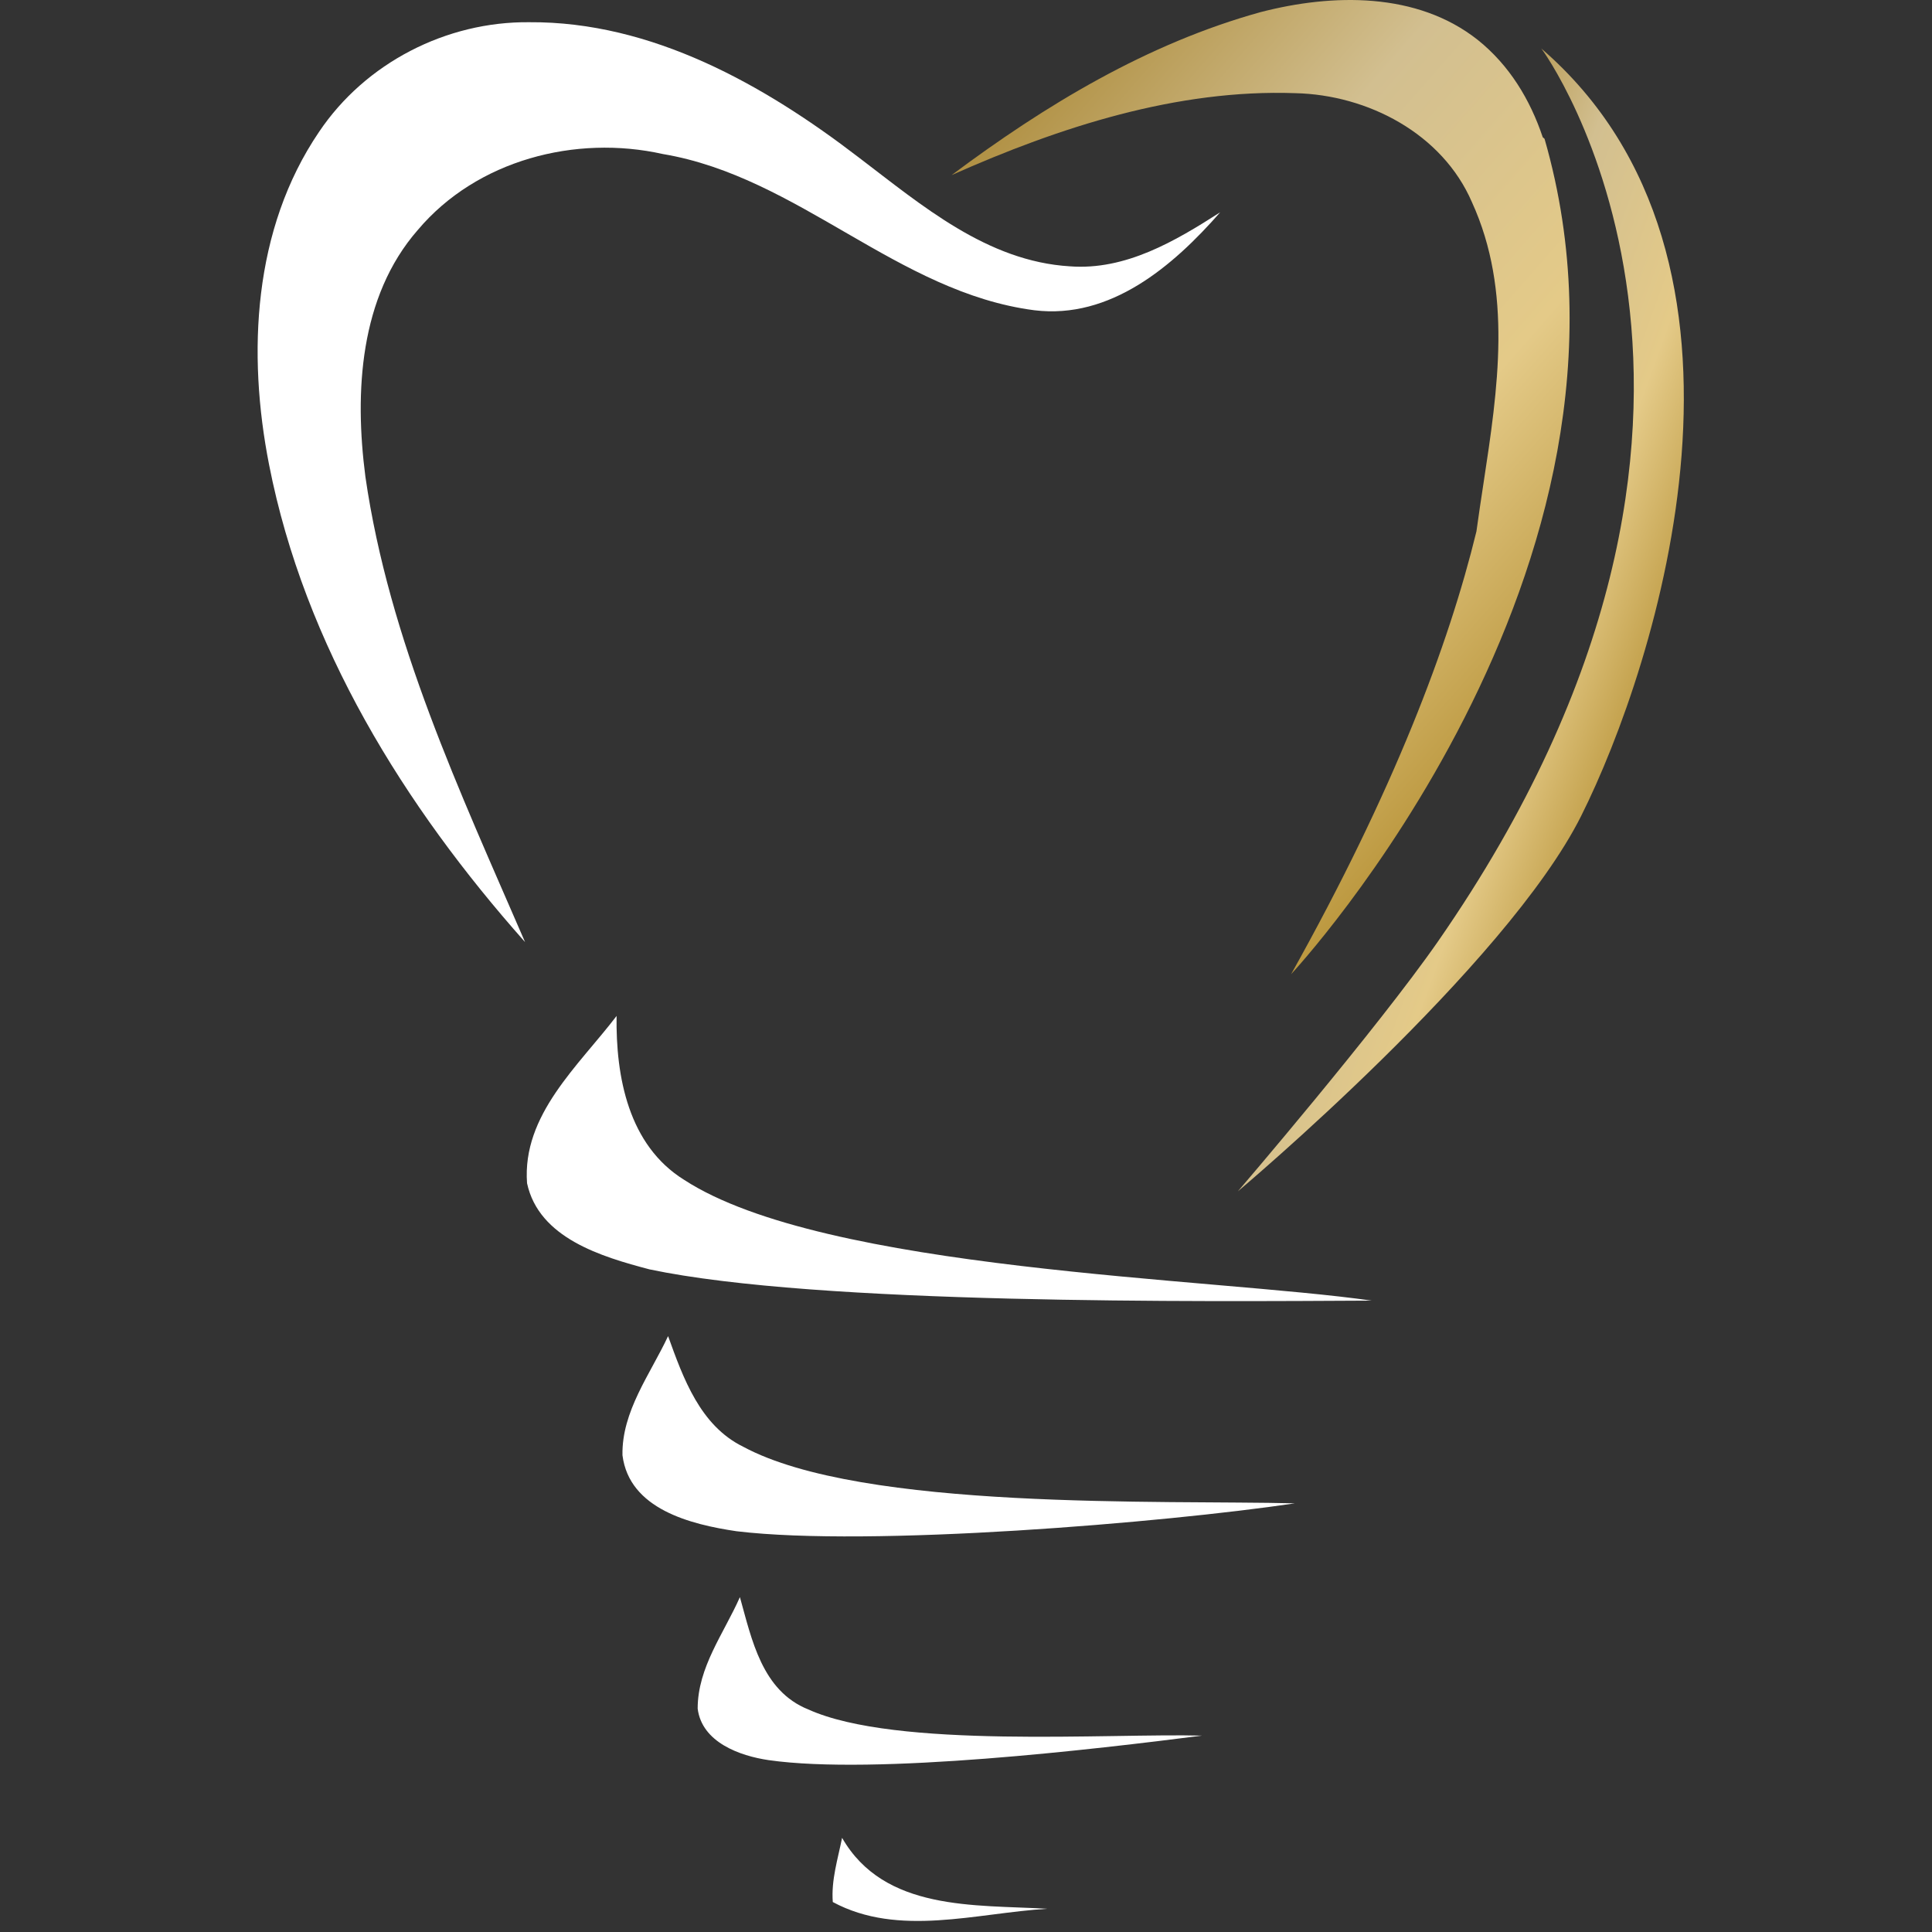
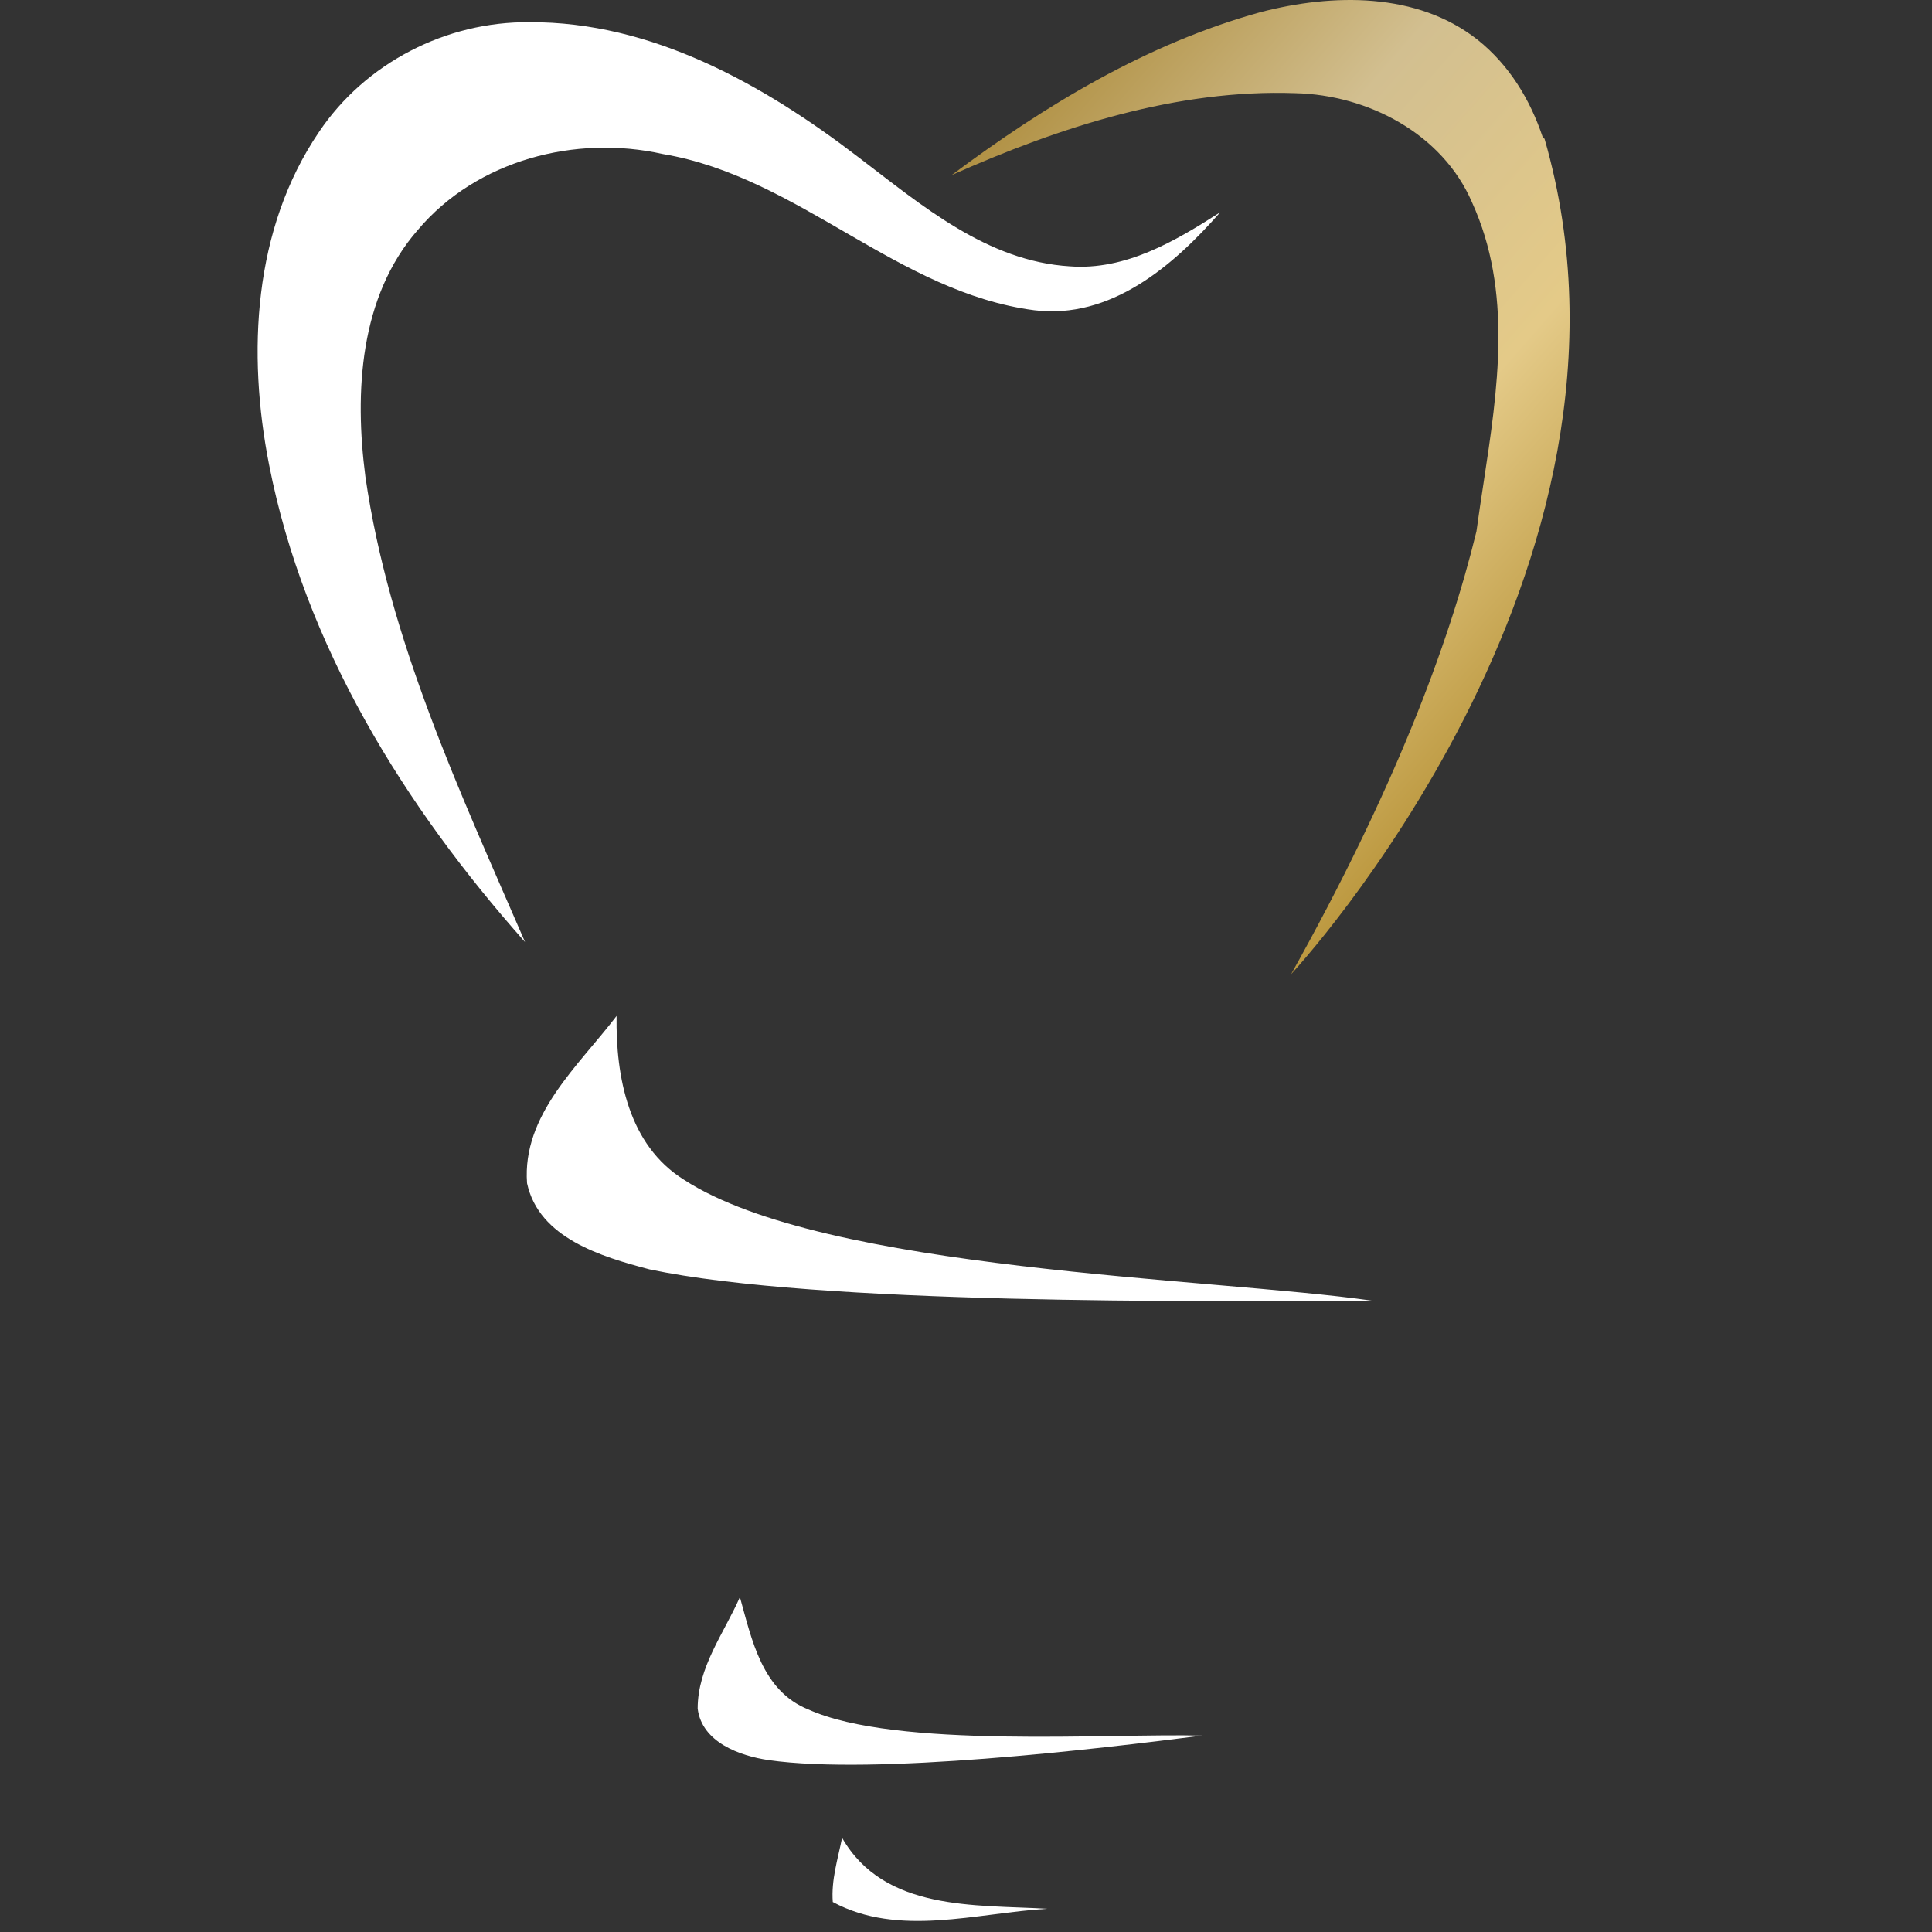
<svg xmlns="http://www.w3.org/2000/svg" width="80" height="80" viewBox="0 0 80 80" fill="none">
  <rect x="0" y="0" width="80" height="80" fill="#333333" stroke="none" />
  <g clip-path="url(#clip0_1107_27518)">
    <path d="M13.207 5.467C15.13 2.599 18.488 0.885 21.915 0.92C26.987 0.885 31.639 3.509 35.556 6.517C38.179 8.51 40.872 10.819 44.3 11.028C46.608 11.203 48.672 9.979 50.526 8.79C48.567 11.028 45.979 13.232 42.831 12.847C37.165 12.113 33.073 7.321 27.442 6.377C23.839 5.572 19.747 6.621 17.299 9.524C14.885 12.287 14.675 16.24 15.13 19.737C16.11 26.523 19.047 32.783 21.741 39.009C16.739 33.378 12.612 26.733 11.143 19.248C10.234 14.631 10.478 9.489 13.207 5.467Z" fill="white" />
    <path d="M21.824 48.995C21.614 46.161 23.957 44.133 25.531 42.069C25.496 44.588 26.021 47.421 28.329 48.855C34.135 52.632 50.189 52.912 56.8 53.856C49.77 53.891 33.856 54.031 26.895 52.562C24.902 52.037 22.314 51.268 21.824 48.995Z" fill="white" />
-     <path d="M25.775 60.257C25.74 58.438 26.929 56.899 27.664 55.325C28.293 57.074 28.993 59.033 30.776 59.907C35.708 62.565 48.194 62.111 53.615 62.25C48.194 63.055 36.023 64.069 30.497 63.405C28.608 63.125 26.055 62.495 25.775 60.257Z" fill="white" />
    <path d="M28.889 70.75C28.889 69.036 29.974 67.637 30.638 66.133C31.128 67.882 31.548 70.015 33.471 70.785C37.109 72.428 45.922 71.764 49.77 71.869C45.398 72.428 36.234 73.513 31.827 72.883C30.638 72.708 29.064 72.149 28.889 70.75Z" fill="white" />
    <path d="M34.484 78.759C34.414 77.849 34.694 76.975 34.869 76.101C36.617 79.144 40.36 78.864 43.368 79.038C40.43 79.213 37.212 80.228 34.484 78.759Z" fill="white" />
    <path fill-rule="evenodd" clip-rule="evenodd" d="M52.205 0.5C47.519 1.794 43.287 4.348 39.404 7.251C43.881 5.257 48.743 3.683 53.639 3.858C56.647 3.928 59.725 5.537 60.949 8.37C62.639 12.07 62.023 16.109 61.427 20.023C61.326 20.688 61.225 21.349 61.136 22.004C59.994 26.696 57.714 32.738 53.463 40.338C53.463 40.338 69.097 23.584 63.956 5.747L63.882 5.683C63.359 4.123 62.501 2.703 61.194 1.655C58.676 -0.339 55.178 -0.269 52.205 0.5Z" fill="url(#paint0_linear_1107_27518)" />
-     <path d="M59.55 38.974C57.032 42.599 51.255 49.333 51.255 49.333C51.255 49.333 62.366 40 65.477 33.778C68.588 27.556 73.995 10.783 63.817 2.004C63.852 2.004 74.799 17.009 59.55 38.974Z" fill="url(#paint1_linear_1107_27518)" />
  </g>
  <defs>
    <linearGradient id="paint0_linear_1107_27518" x1="38.894" y1="-1.01391e-06" x2="79.879" y2="35.915" gradientUnits="userSpaceOnUse">
      <stop stop-color="#A07A1E" />
      <stop offset="0.29" stop-color="#D2BF90" />
      <stop offset="0.505" stop-color="#E4CA88" />
      <stop offset="0.755" stop-color="#AE8726" />
      <stop offset="1" stop-color="#988454" />
    </linearGradient>
    <linearGradient id="paint1_linear_1107_27518" x1="59.357" y1="2.004" x2="83.603" y2="10.777" gradientUnits="userSpaceOnUse">
      <stop stop-color="#A07A1E" />
      <stop offset="0.29" stop-color="#D2BF90" />
      <stop offset="0.505" stop-color="#E4CA88" />
      <stop offset="0.755" stop-color="#AE8726" />
      <stop offset="1" stop-color="#988454" />
    </linearGradient>
    <clipPath id="clip0_1107_27518">
      <rect width="80" height="80" fill="white" />
    </clipPath>
  </defs>
</svg>